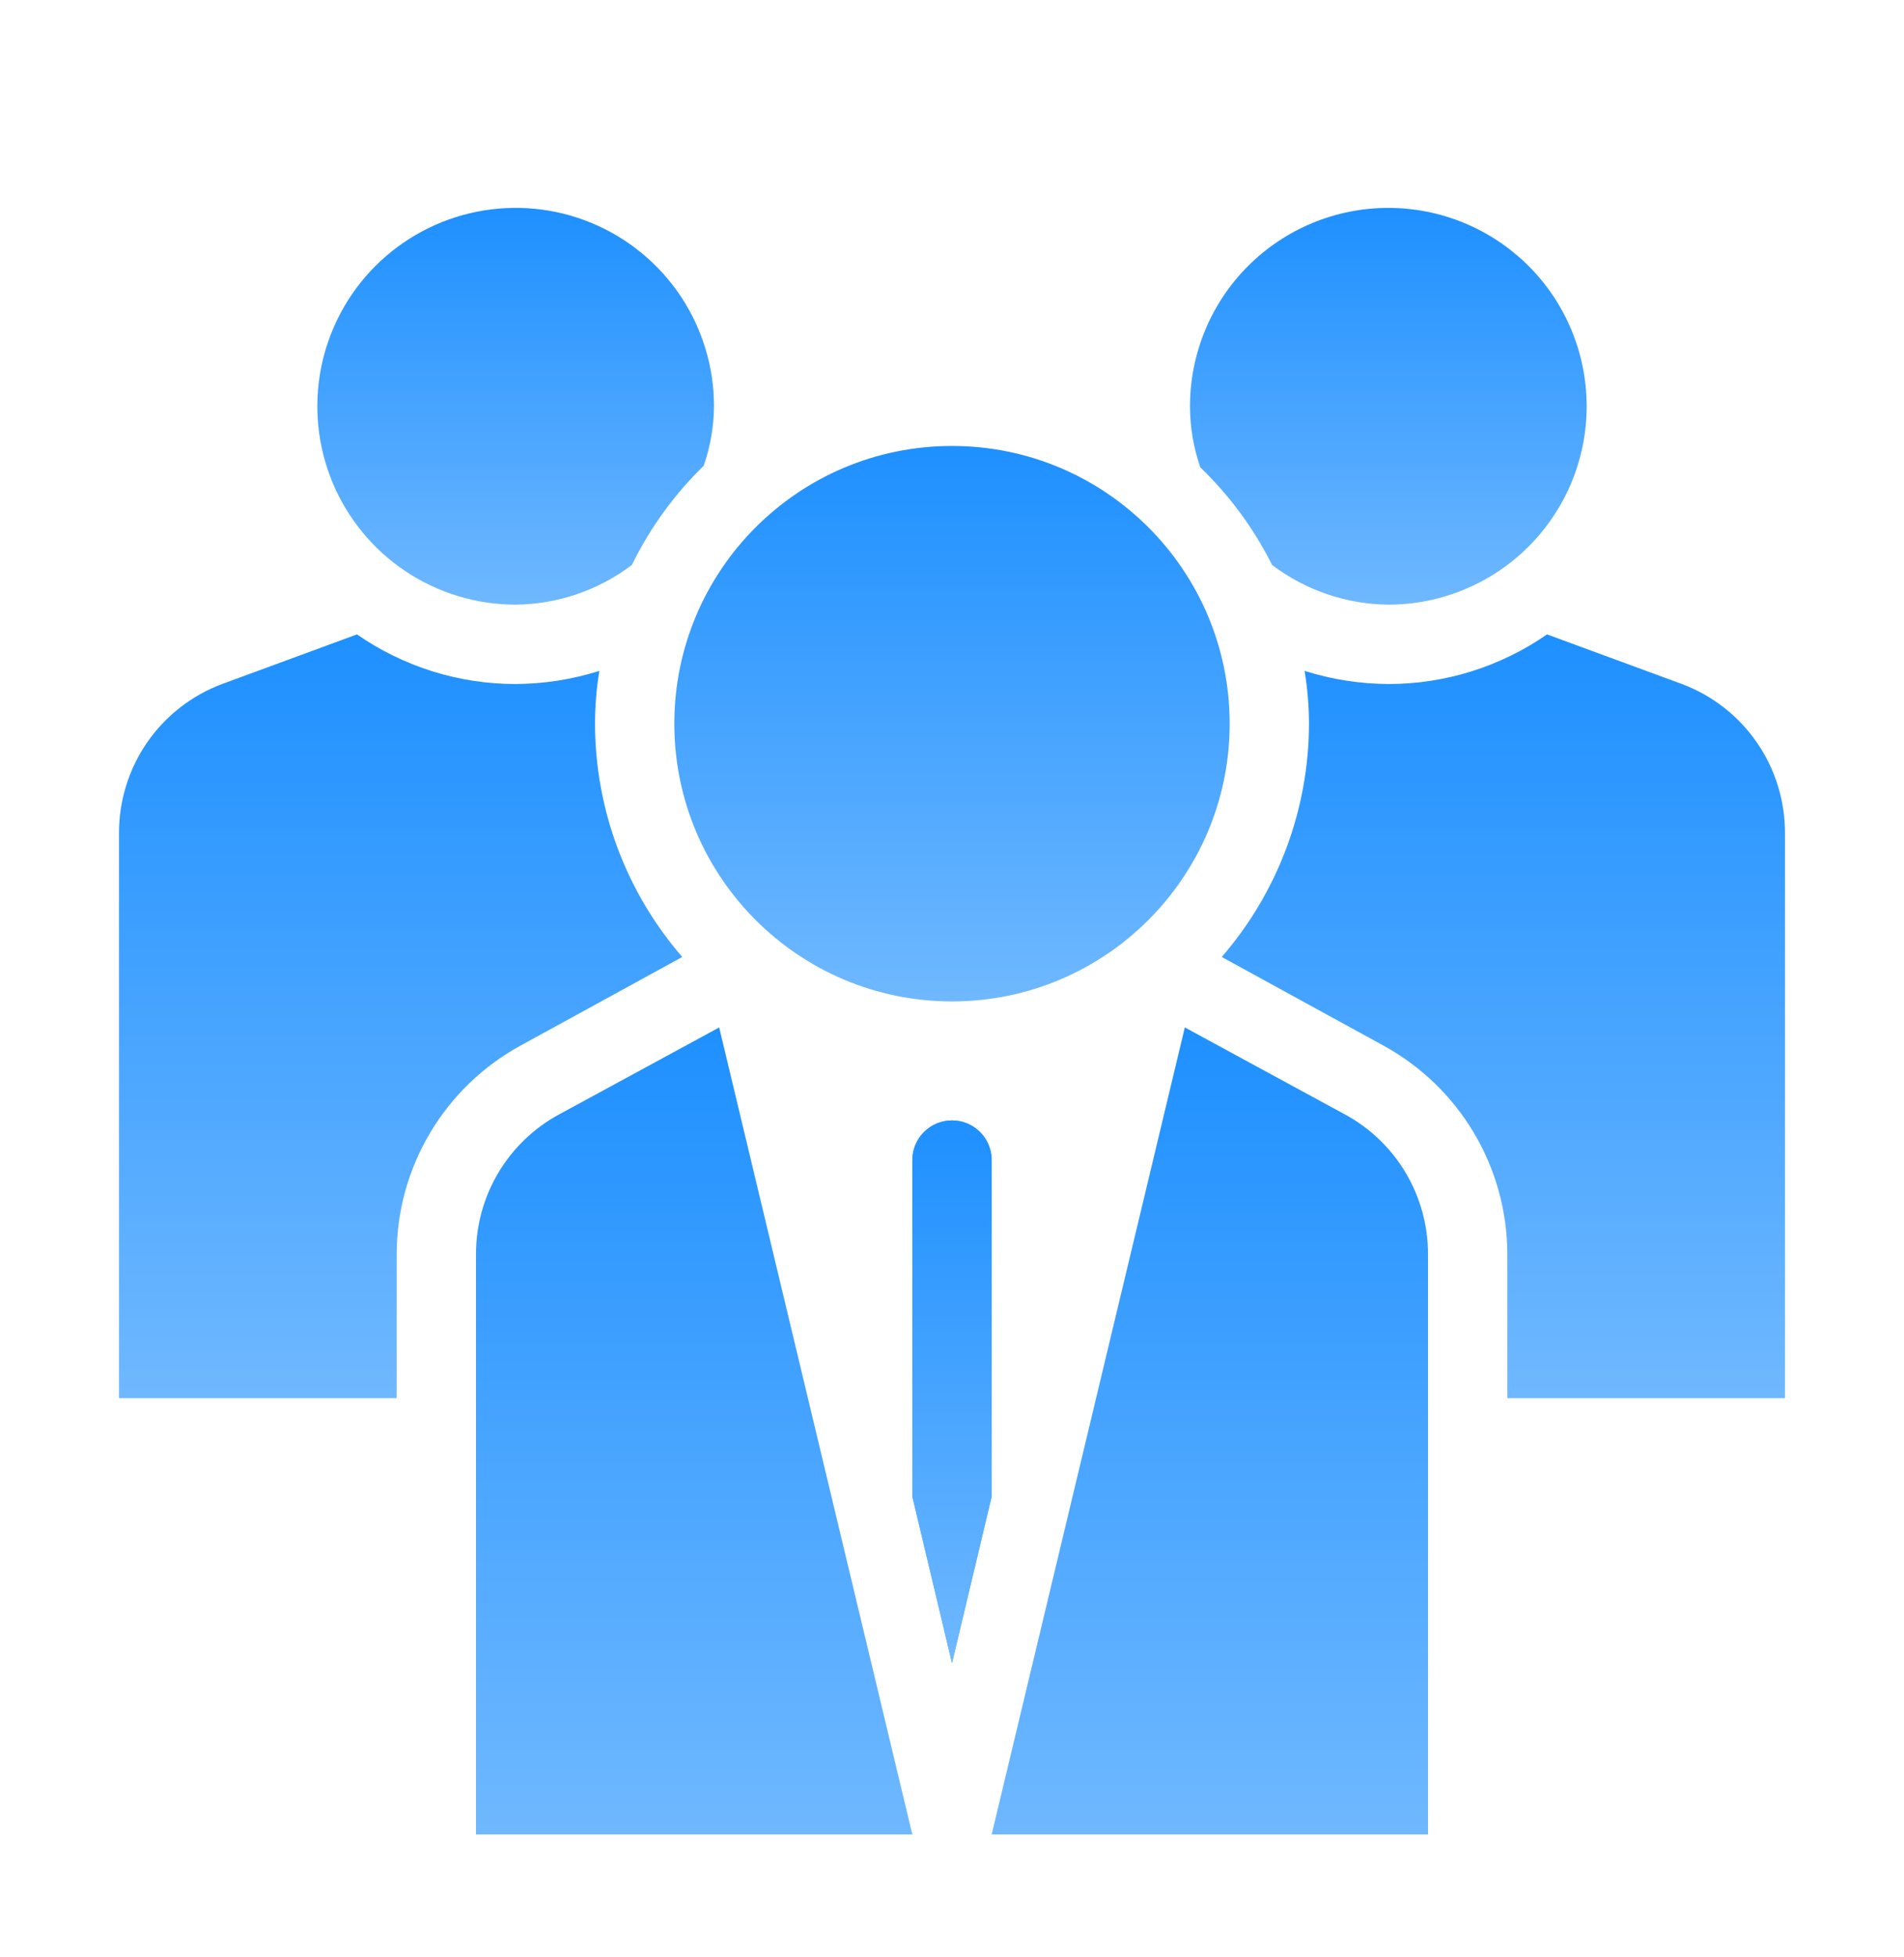
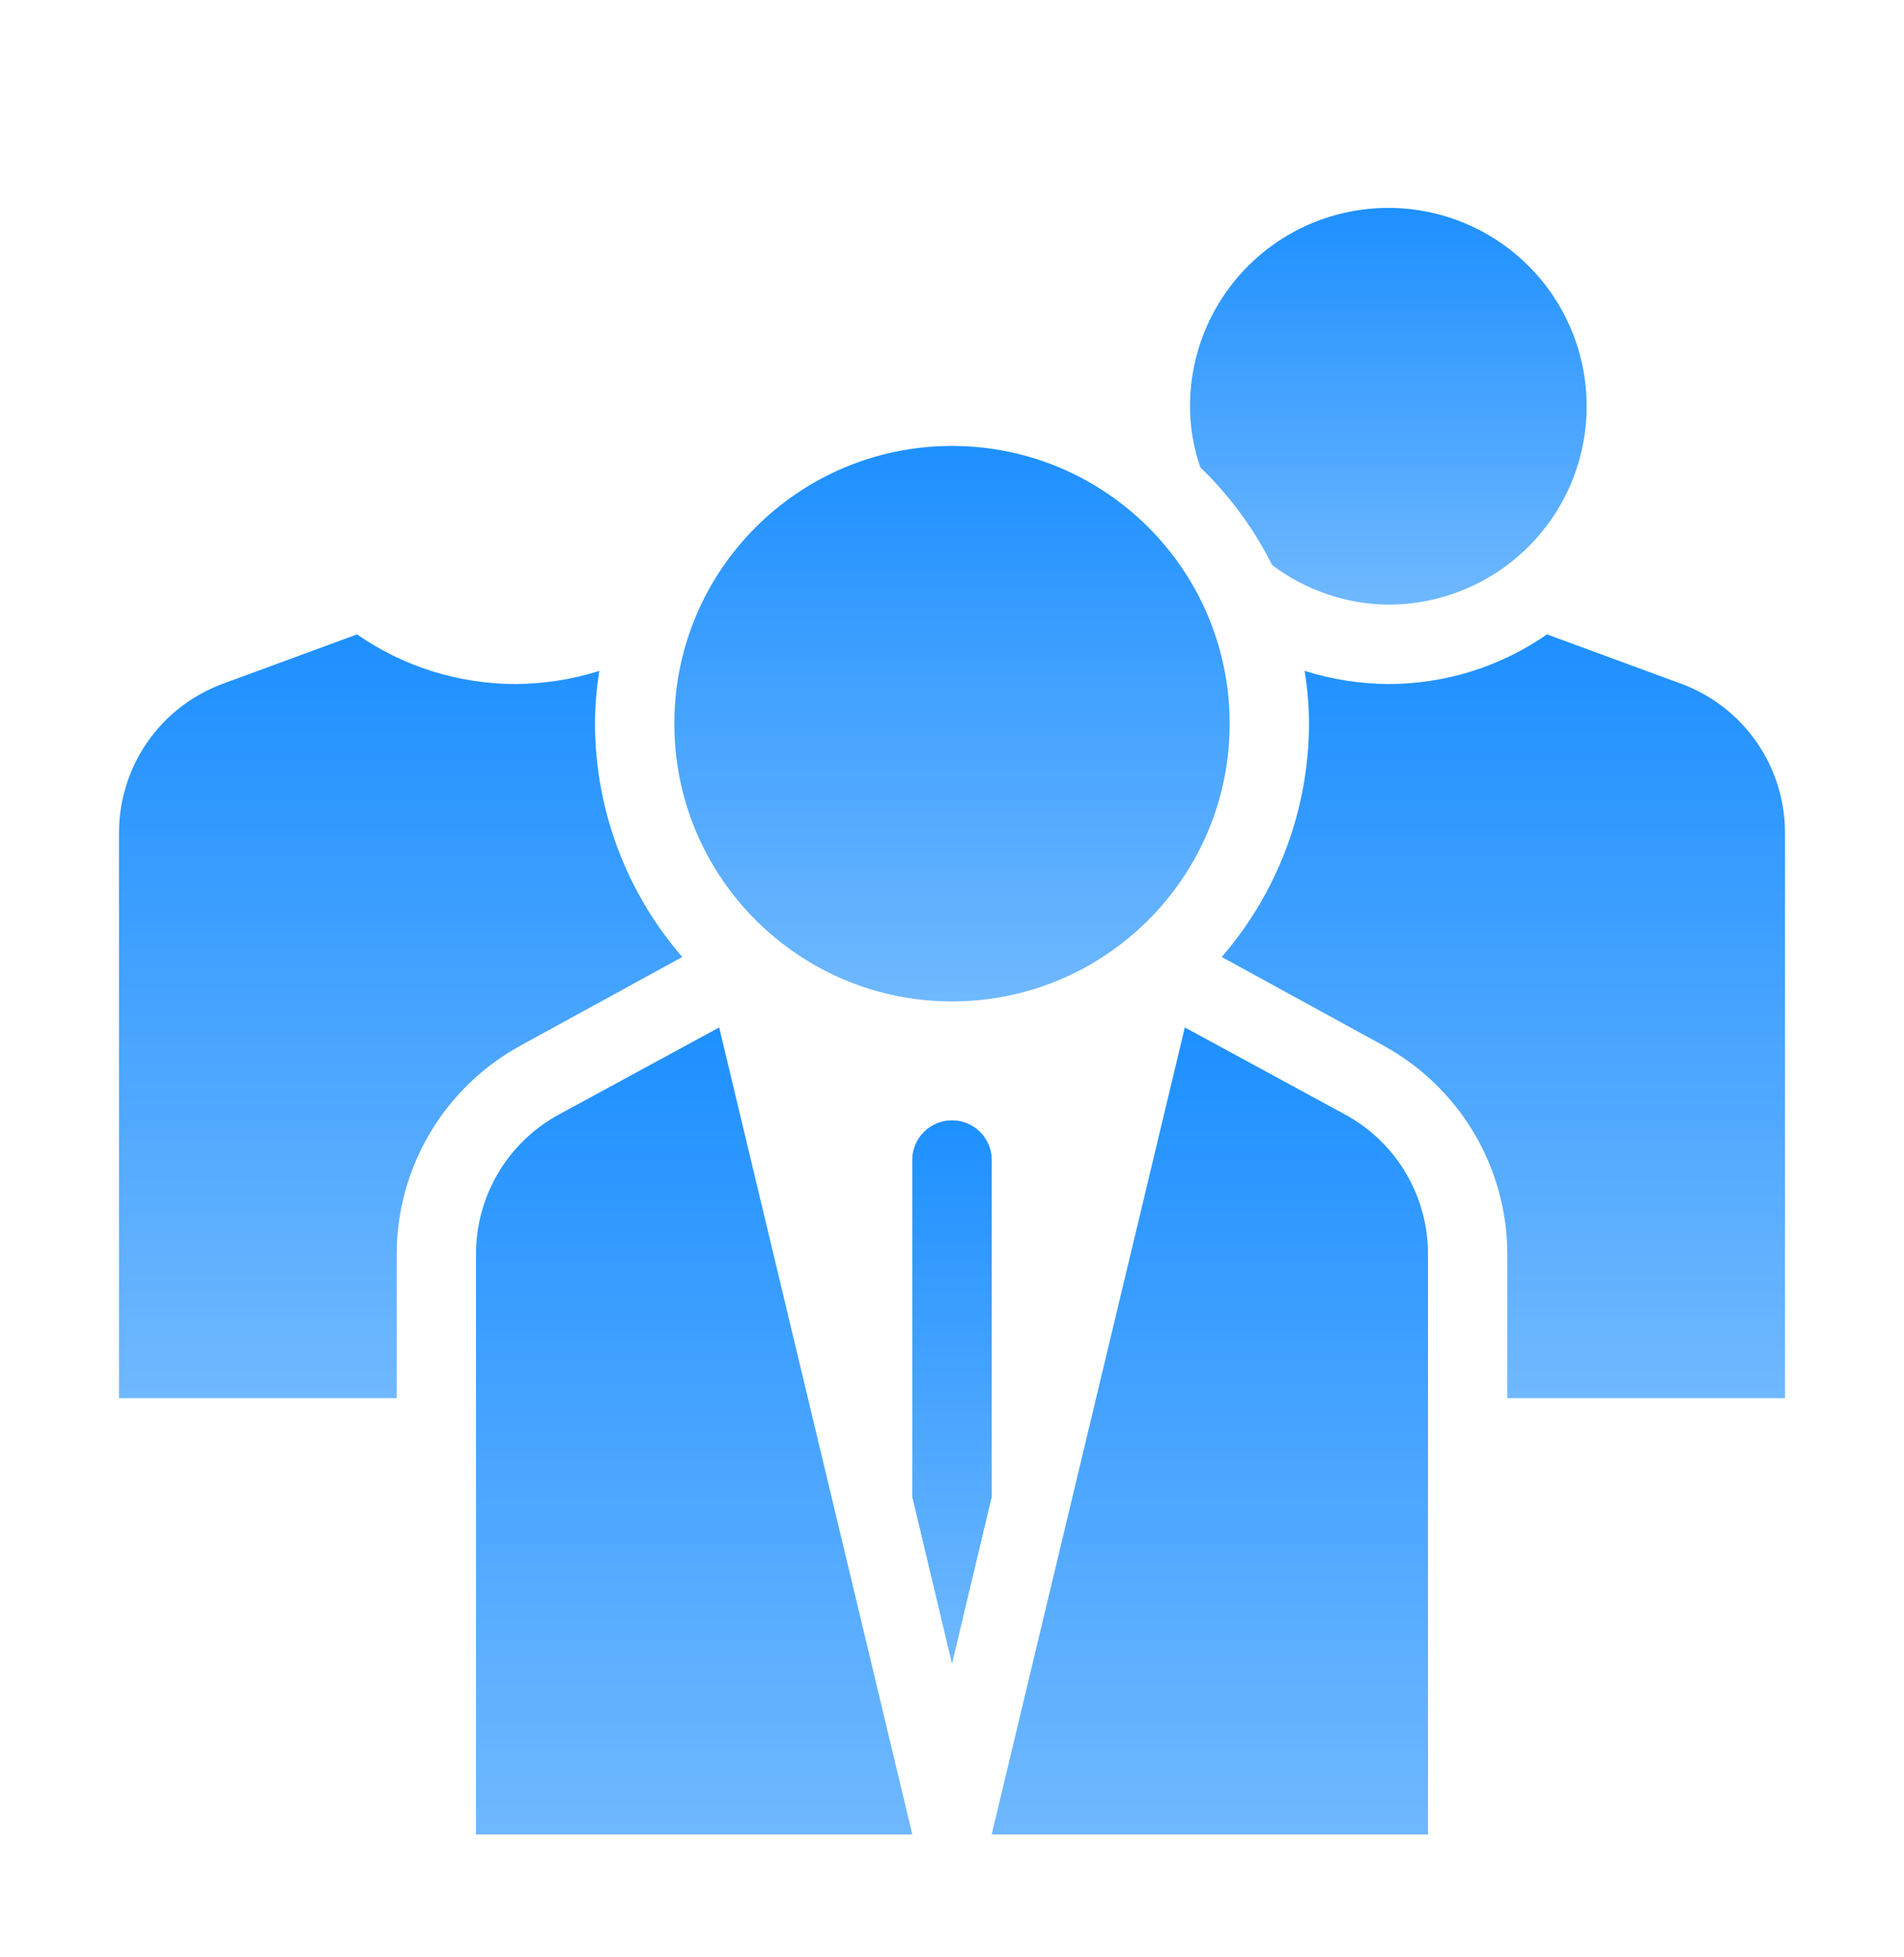
<svg xmlns="http://www.w3.org/2000/svg" width="36" height="37" viewBox="0 0 36 37" fill="none">
  <path d="M25.44 21.072L22.402 19.422L18.75 34.677H27V23.704C27 23.166 26.855 22.637 26.581 22.174C26.306 21.711 25.912 21.33 25.44 21.072Z" fill="url(#paint0_linear_6660_5690)" />
-   <path d="M13.5 7.68C13.5 6.938 13.28 6.213 12.868 5.596C12.456 4.98 11.87 4.499 11.185 4.215C10.5 3.931 9.746 3.857 9.018 4.002C8.291 4.146 7.623 4.504 7.098 5.028C6.574 5.552 6.217 6.221 6.072 6.948C5.927 7.676 6.002 8.43 6.285 9.115C6.569 9.8 7.05 10.386 7.667 10.798C8.283 11.21 9.008 11.43 9.75 11.43C10.544 11.422 11.314 11.159 11.947 10.68C12.289 9.981 12.748 9.347 13.305 8.805C13.431 8.443 13.497 8.063 13.5 7.68Z" fill="url(#paint1_linear_6660_5690)" />
  <path d="M18 18.93C20.899 18.93 23.25 16.579 23.25 13.68C23.25 10.78 20.899 8.43 18 8.43C15.101 8.43 12.75 10.78 12.75 13.68C12.75 16.579 15.101 18.93 18 18.93Z" fill="url(#paint2_linear_6660_5690)" />
  <path d="M30 7.68C30 6.685 29.605 5.731 28.902 5.028C28.198 4.325 27.245 3.93 26.25 3.93C25.255 3.93 24.302 4.325 23.598 5.028C22.895 5.731 22.5 6.685 22.5 7.68C22.5 8.073 22.566 8.463 22.695 8.835C23.249 9.368 23.708 9.992 24.052 10.68C24.686 11.159 25.456 11.422 26.25 11.43C26.742 11.43 27.23 11.333 27.685 11.144C28.14 10.956 28.553 10.68 28.902 10.331C29.25 9.983 29.526 9.57 29.715 9.115C29.903 8.66 30 8.172 30 7.68Z" fill="url(#paint3_linear_6660_5690)" />
-   <path d="M11.25 13.68C11.251 13.345 11.278 13.012 11.332 12.682C10.82 12.844 10.287 12.927 9.75 12.93C8.678 12.931 7.631 12.604 6.75 11.992L4.2 12.93C3.625 13.145 3.129 13.531 2.78 14.037C2.432 14.542 2.247 15.143 2.25 15.757V26.43H7.5V23.707C7.501 22.899 7.72 22.107 8.133 21.413C8.546 20.719 9.138 20.149 9.848 19.762L12.9 18.09C11.838 16.865 11.253 15.3 11.25 13.68Z" fill="url(#paint4_linear_6660_5690)" />
+   <path d="M11.25 13.68C11.251 13.345 11.278 13.012 11.332 12.682C10.82 12.844 10.287 12.927 9.75 12.93C8.678 12.931 7.631 12.604 6.75 11.992L4.2 12.93C3.625 13.145 3.129 13.531 2.78 14.037C2.432 14.542 2.247 15.143 2.25 15.757V26.43H7.5V23.707C7.501 22.899 7.72 22.107 8.133 21.413C8.546 20.719 9.138 20.149 9.848 19.762L12.9 18.09C11.838 16.865 11.253 15.3 11.25 13.68" fill="url(#paint4_linear_6660_5690)" />
  <path d="M31.8 12.93L29.25 11.992C28.369 12.604 27.322 12.931 26.25 12.93C25.713 12.927 25.179 12.844 24.667 12.682C24.721 13.012 24.749 13.345 24.75 13.68C24.747 15.3 24.161 16.865 23.1 18.09L26.152 19.762C26.861 20.149 27.454 20.719 27.867 21.413C28.28 22.107 28.498 22.899 28.5 23.707V26.43H33.75V15.757C33.753 15.143 33.568 14.542 33.219 14.037C32.871 13.531 32.375 13.145 31.8 12.93Z" fill="url(#paint5_linear_6660_5690)" />
  <path d="M18.75 21.93V28.29L18 31.44L17.25 28.29V21.93C17.25 21.731 17.329 21.54 17.47 21.399C17.61 21.259 17.801 21.18 18 21.18C18.199 21.18 18.39 21.259 18.53 21.399C18.671 21.54 18.75 21.731 18.75 21.93Z" fill="url(#paint6_linear_6660_5690)" />
  <path d="M18.75 21.93V28.29L18 31.44L17.25 28.29V21.93C17.25 21.731 17.329 21.54 17.47 21.399C17.61 21.259 17.801 21.18 18 21.18C18.199 21.18 18.39 21.259 18.53 21.399C18.671 21.54 18.75 21.731 18.75 21.93Z" fill="url(#paint7_linear_6660_5690)" />
  <path d="M10.56 21.072C10.088 21.33 9.694 21.711 9.419 22.174C9.145 22.637 9 23.166 9 23.704V34.677H17.25L13.598 19.422L10.56 21.072Z" fill="url(#paint8_linear_6660_5690)" />
  <defs>
    <linearGradient id="paint0_linear_6660_5690" x1="22.875" y1="19.422" x2="22.875" y2="34.677" gradientUnits="userSpaceOnUse">
      <stop stop-color="#1E90FF" />
      <stop offset="1" stop-color="#6FB8FF" />
    </linearGradient>
    <linearGradient id="paint1_linear_6660_5690" x1="9.75" y1="3.93" x2="9.75" y2="11.43" gradientUnits="userSpaceOnUse">
      <stop stop-color="#1E90FF" />
      <stop offset="1" stop-color="#6FB8FF" />
    </linearGradient>
    <linearGradient id="paint2_linear_6660_5690" x1="18" y1="8.43" x2="18" y2="18.93" gradientUnits="userSpaceOnUse">
      <stop stop-color="#1E90FF" />
      <stop offset="1" stop-color="#6FB8FF" />
    </linearGradient>
    <linearGradient id="paint3_linear_6660_5690" x1="26.25" y1="3.93" x2="26.25" y2="11.43" gradientUnits="userSpaceOnUse">
      <stop stop-color="#1E90FF" />
      <stop offset="1" stop-color="#6FB8FF" />
    </linearGradient>
    <linearGradient id="paint4_linear_6660_5690" x1="7.575" y1="11.992" x2="7.575" y2="26.43" gradientUnits="userSpaceOnUse">
      <stop stop-color="#1E90FF" />
      <stop offset="1" stop-color="#6FB8FF" />
    </linearGradient>
    <linearGradient id="paint5_linear_6660_5690" x1="28.425" y1="11.992" x2="28.425" y2="26.43" gradientUnits="userSpaceOnUse">
      <stop stop-color="#1E90FF" />
      <stop offset="1" stop-color="#6FB8FF" />
    </linearGradient>
    <linearGradient id="paint6_linear_6660_5690" x1="18" y1="21.18" x2="18" y2="31.44" gradientUnits="userSpaceOnUse">
      <stop stop-color="#1E90FF" />
      <stop offset="1" stop-color="#6FB8FF" />
    </linearGradient>
    <linearGradient id="paint7_linear_6660_5690" x1="18" y1="21.18" x2="18" y2="31.44" gradientUnits="userSpaceOnUse">
      <stop stop-color="#1E90FF" />
      <stop offset="1" stop-color="#6FB8FF" />
    </linearGradient>
    <linearGradient id="paint8_linear_6660_5690" x1="13.125" y1="19.422" x2="13.125" y2="34.677" gradientUnits="userSpaceOnUse">
      <stop stop-color="#1E90FF" />
      <stop offset="1" stop-color="#6FB8FF" />
    </linearGradient>
  </defs>
</svg>